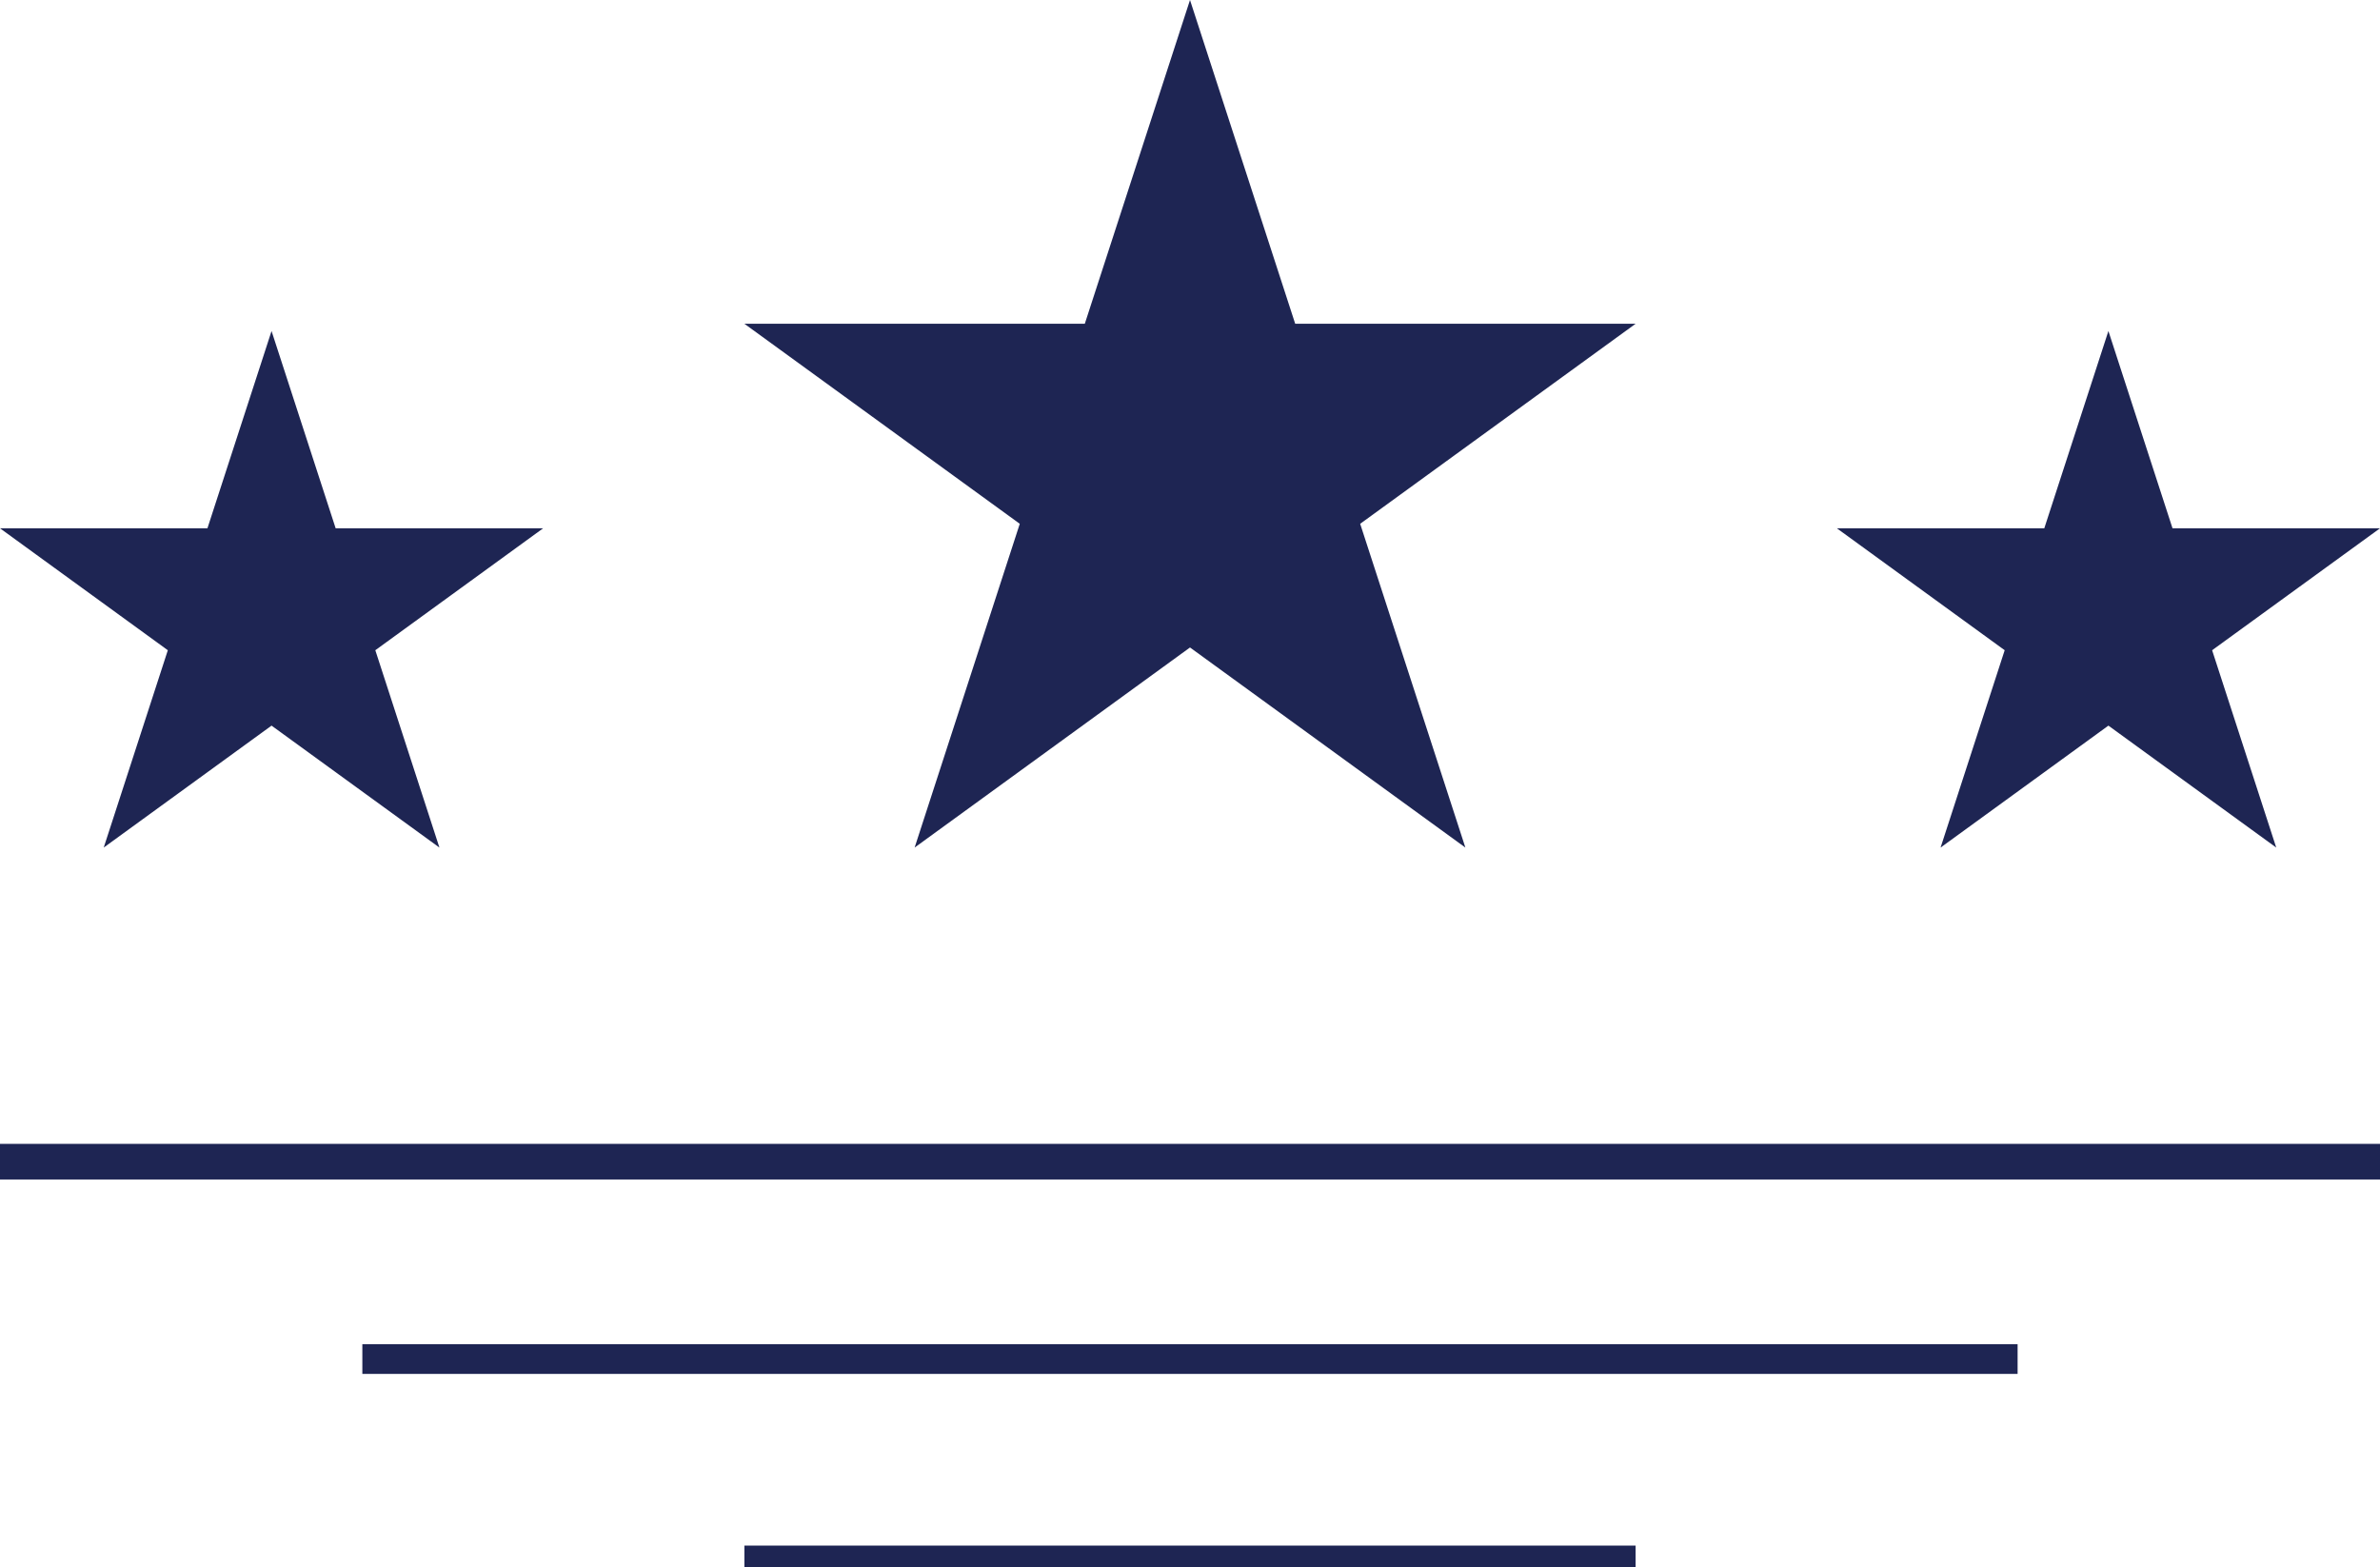
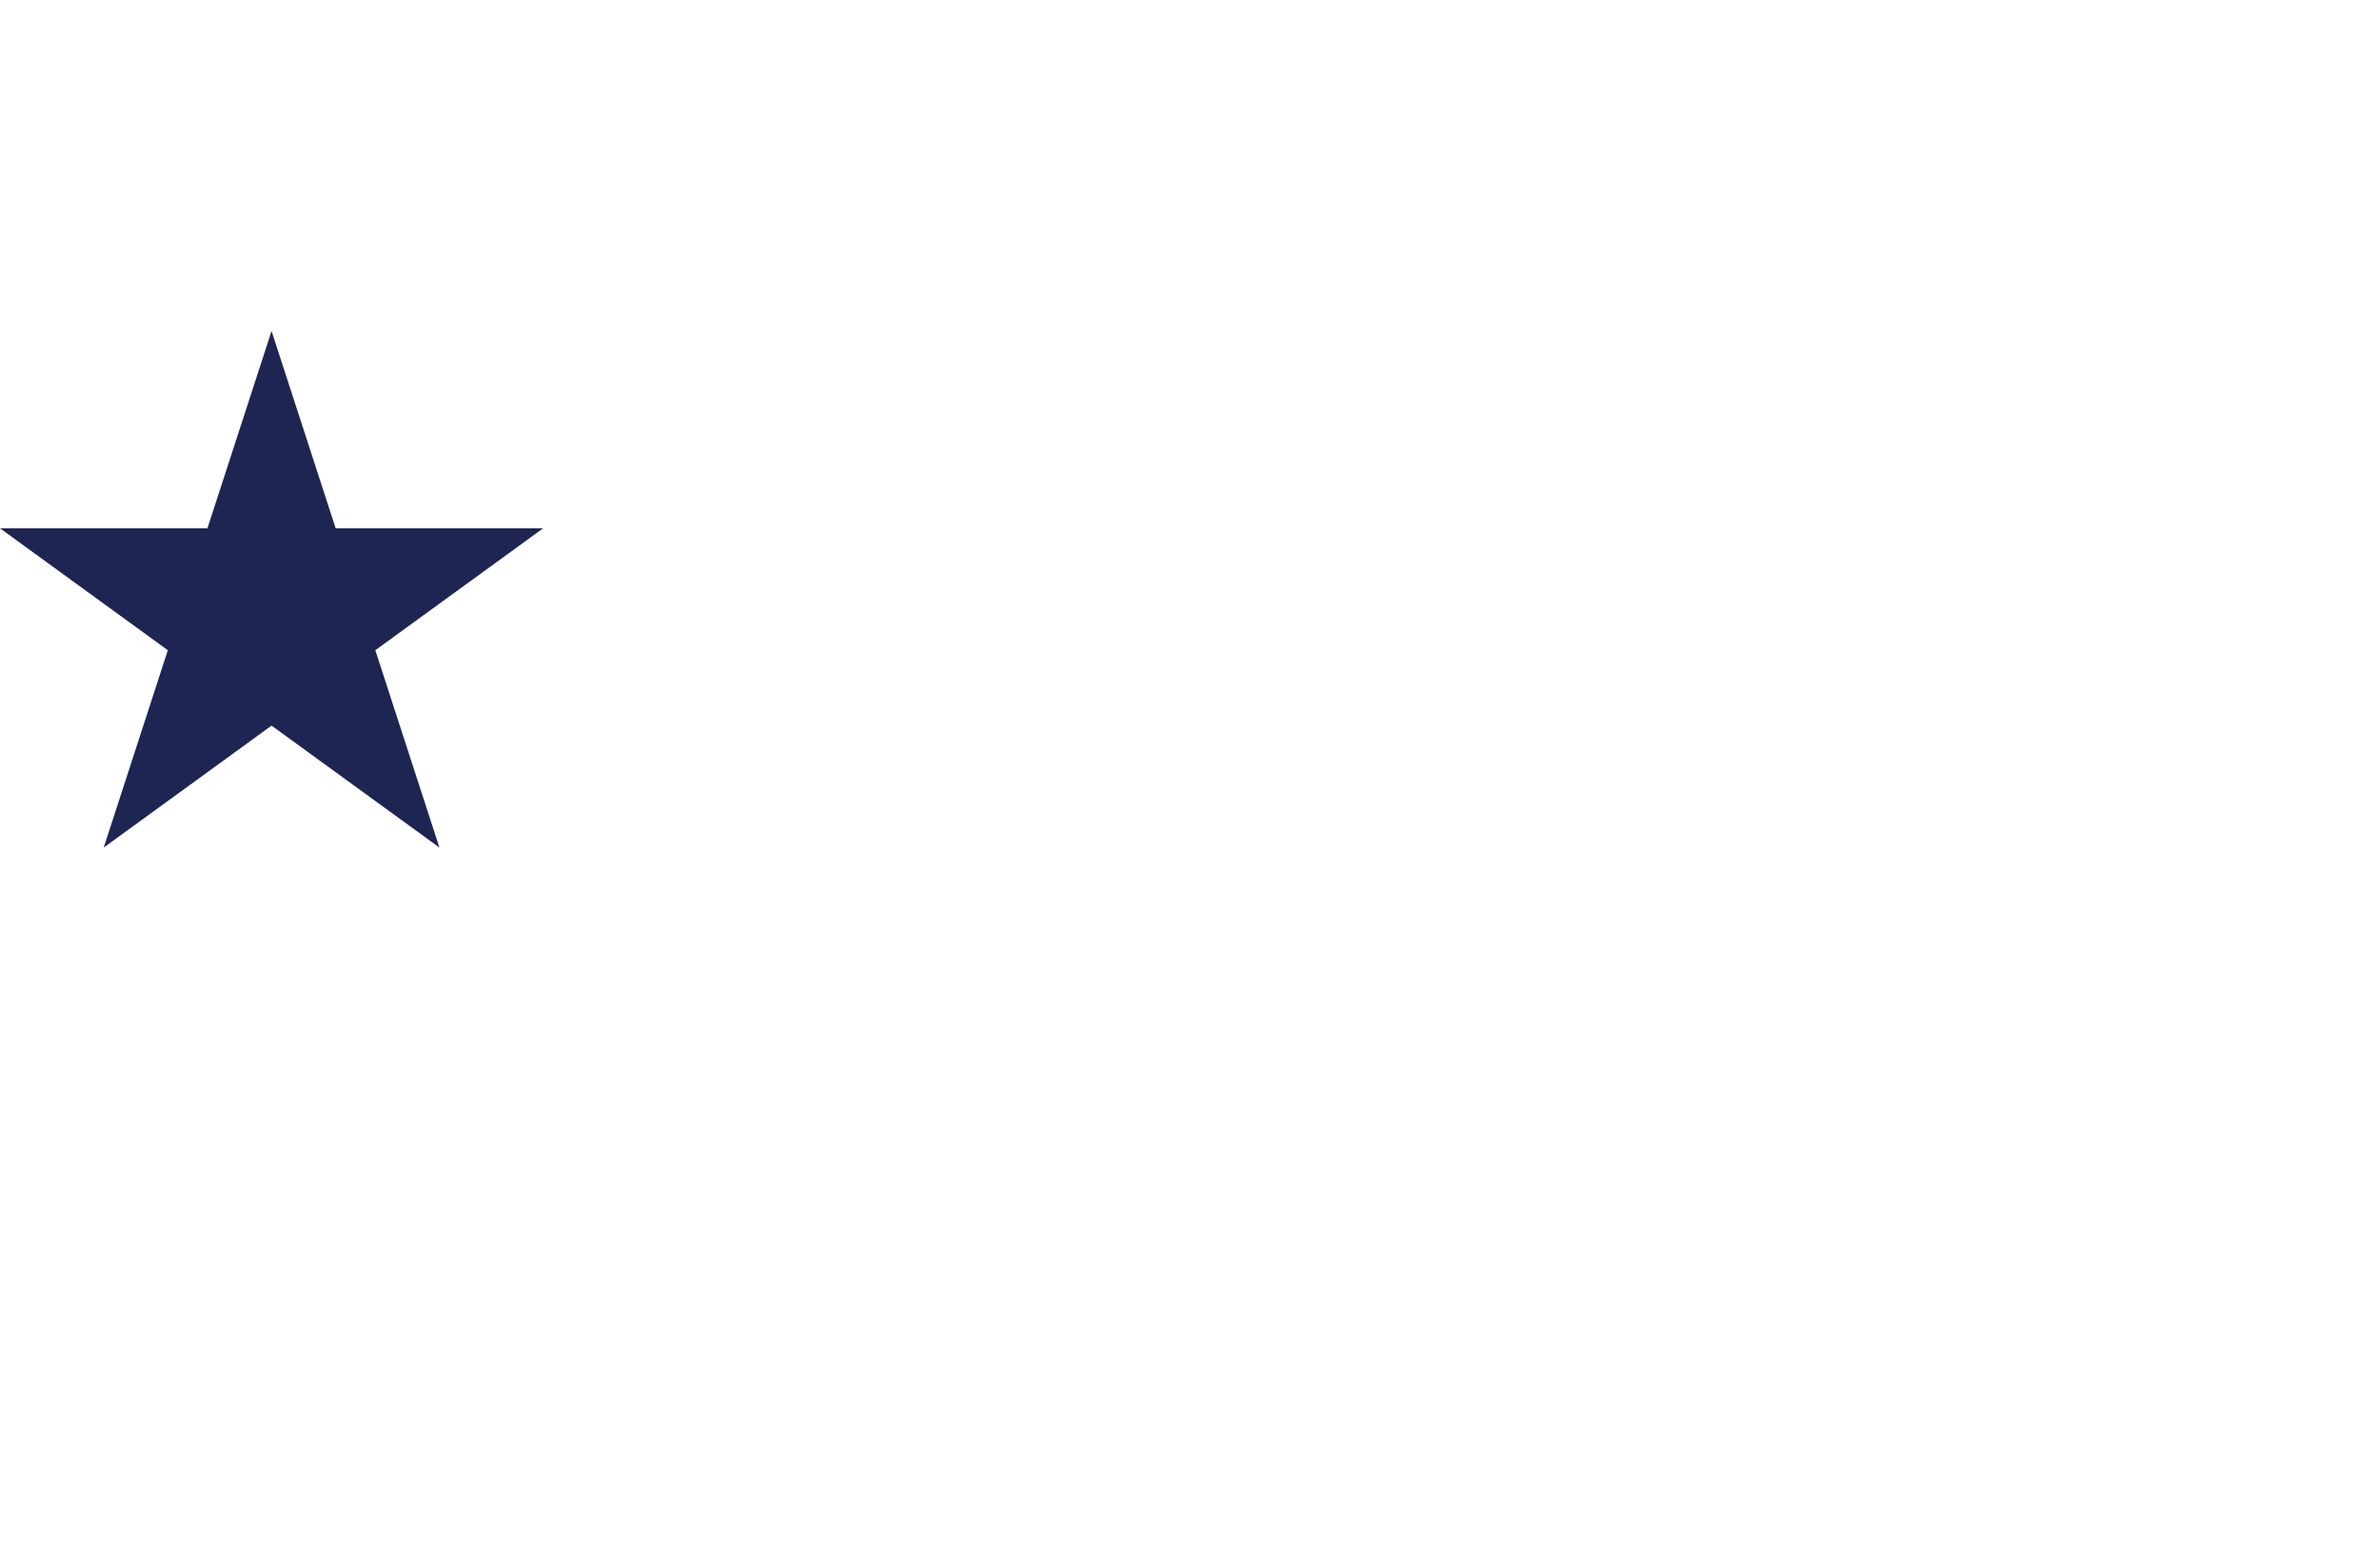
<svg xmlns="http://www.w3.org/2000/svg" id="a" viewBox="0 0 466.28 307.07">
  <defs>
    <style>.b{stroke-width:5.82px;}.b,.c,.d{fill:none;stroke:#1e2553;stroke-miterlimit:10;}.e{fill:#1e2553;}.c{stroke-width:4.27px;}.d{stroke-width:6.98px;}</style>
  </defs>
-   <polygon class="e" points="233.14 0 253.75 63.43 320.44 63.43 266.48 102.62 287.09 166.05 233.14 126.85 179.19 166.05 199.79 102.62 145.84 63.43 212.53 63.43 233.14 0" />
  <polygon class="e" points="53.2 64.85 65.76 103.5 106.41 103.5 73.53 127.39 86.09 166.05 53.2 142.16 20.32 166.05 32.88 127.39 0 103.5 40.64 103.5 53.2 64.85" />
-   <polygon class="e" points="413.07 64.85 425.63 103.5 466.28 103.5 433.39 127.39 445.95 166.05 413.07 142.16 380.19 166.05 392.75 127.39 359.87 103.5 400.51 103.5 413.07 64.85" />
-   <line class="d" y1="227.59" x2="466.28" y2="227.59" />
-   <line class="b" x1="70.99" y1="266.26" x2="395.28" y2="266.26" />
-   <line class="c" x1="145.84" y1="304.94" x2="320.44" y2="304.94" />
</svg>